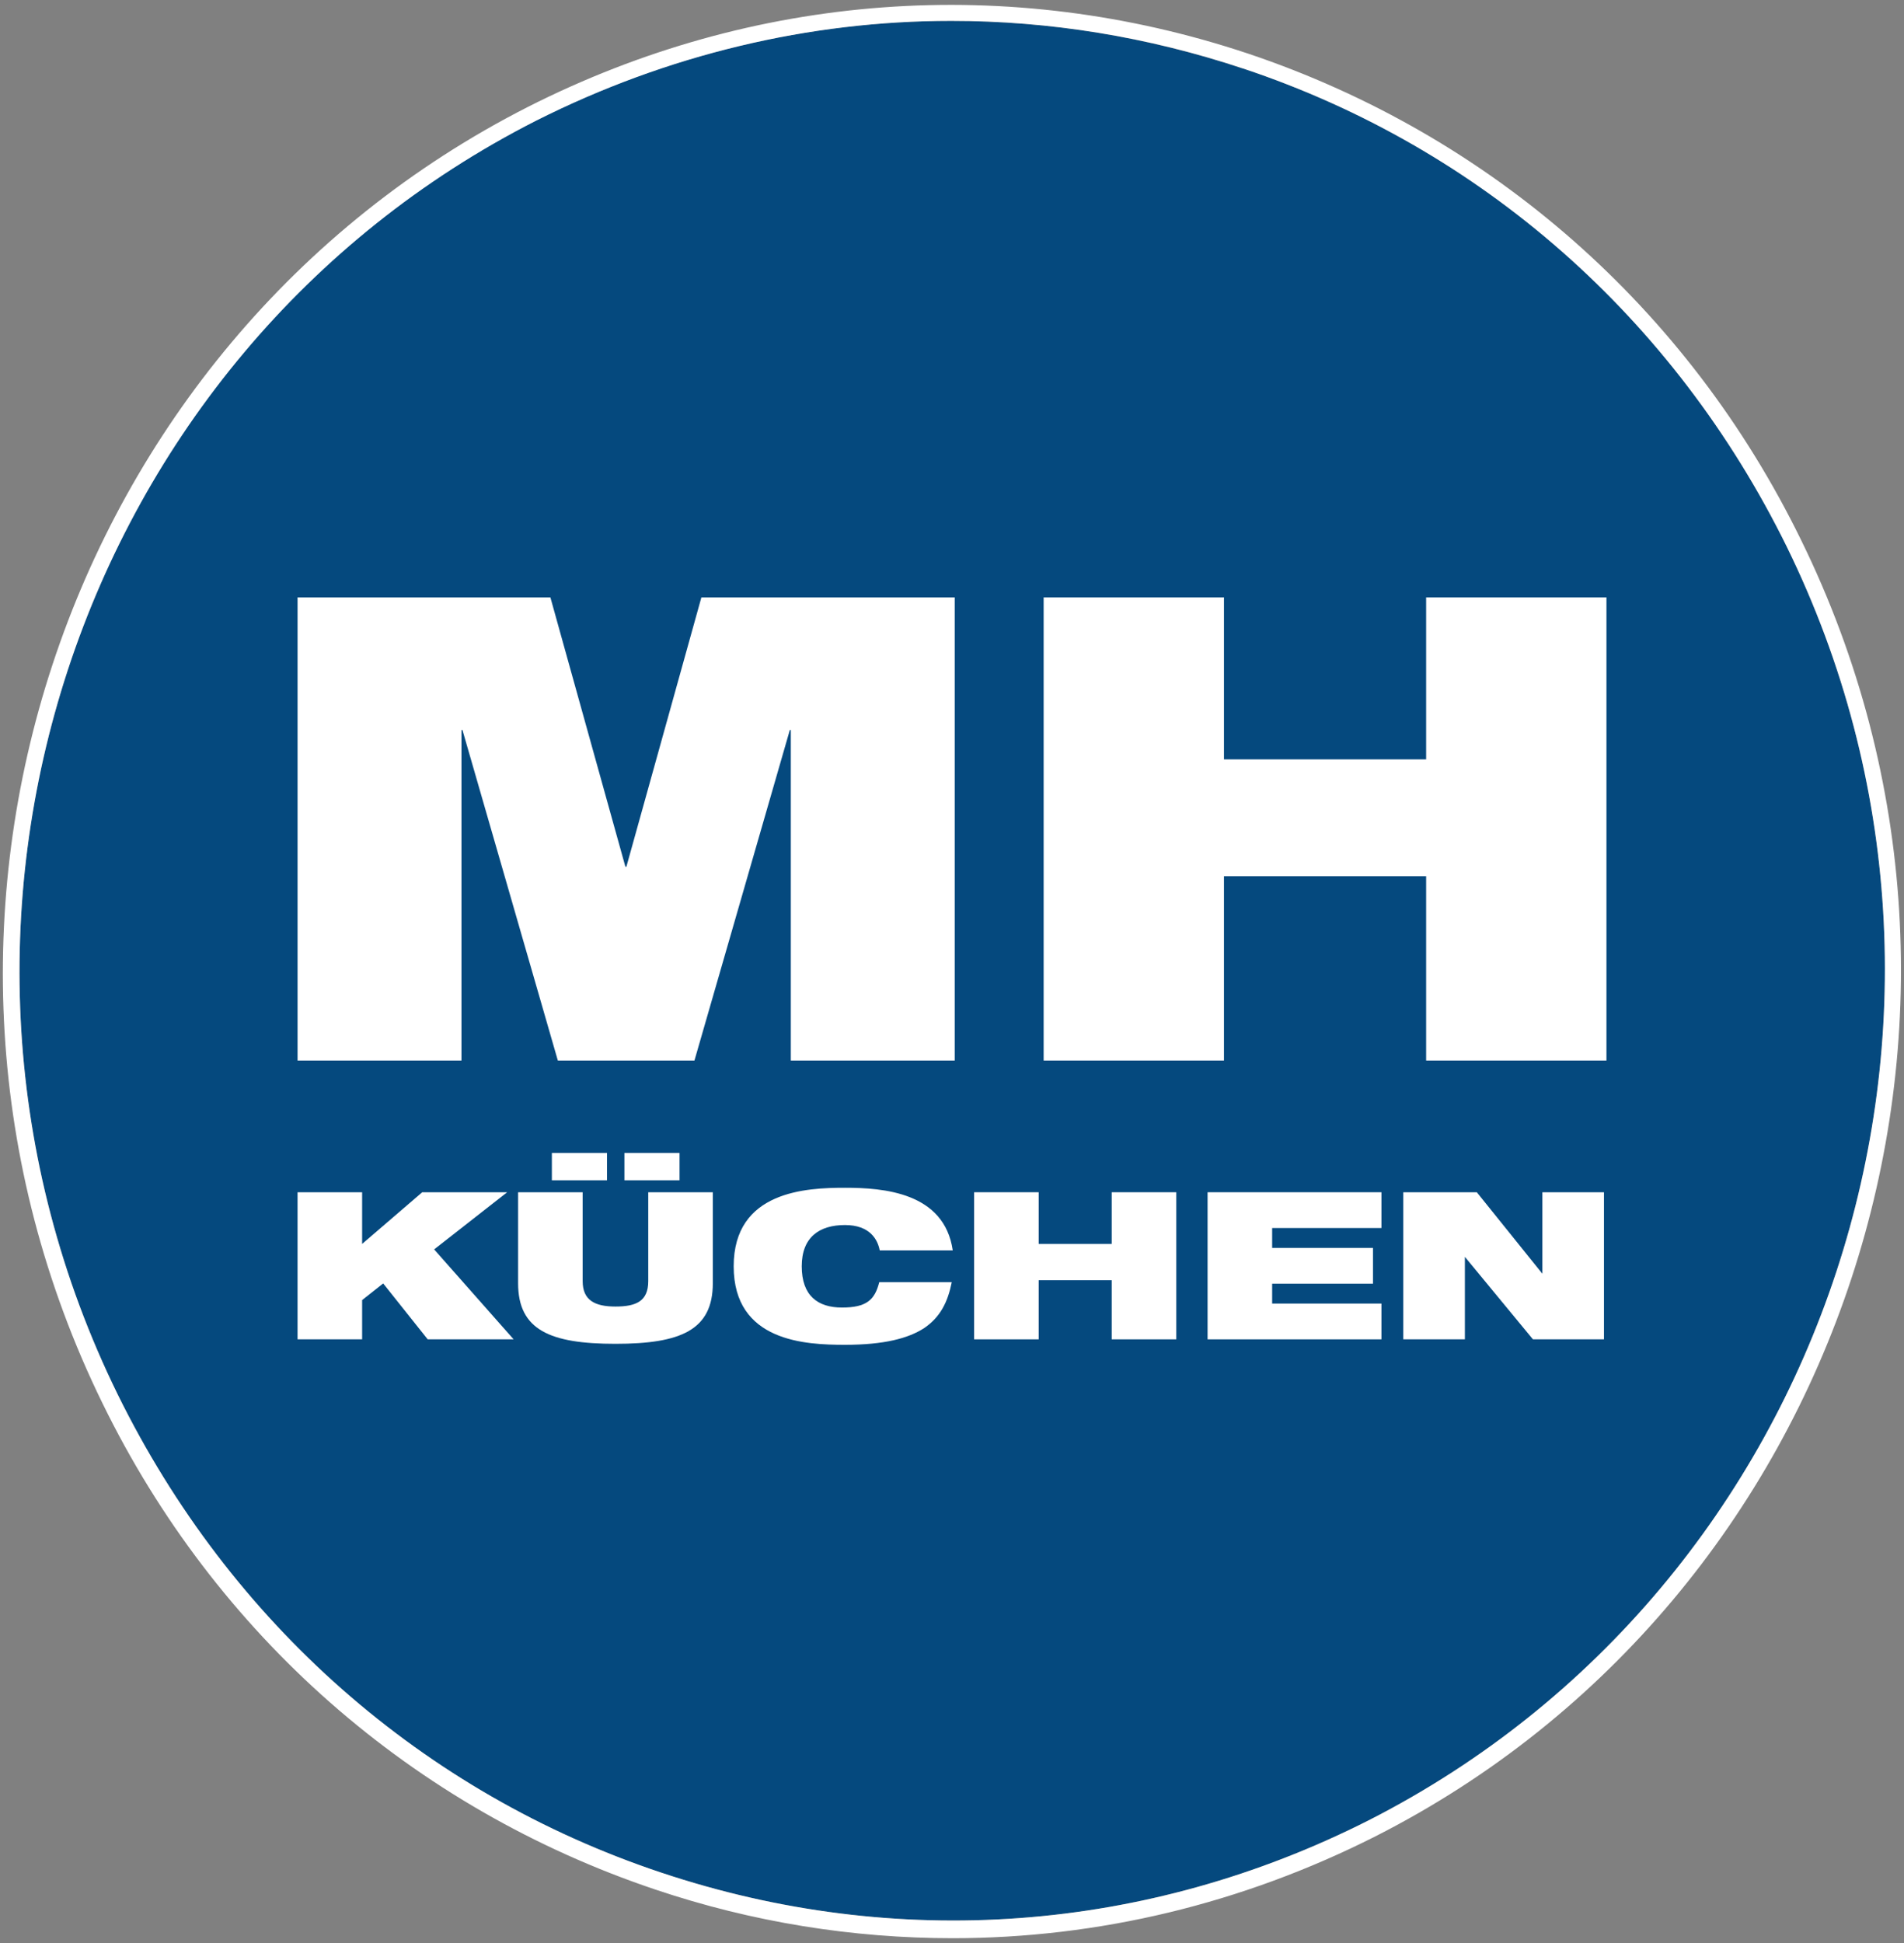
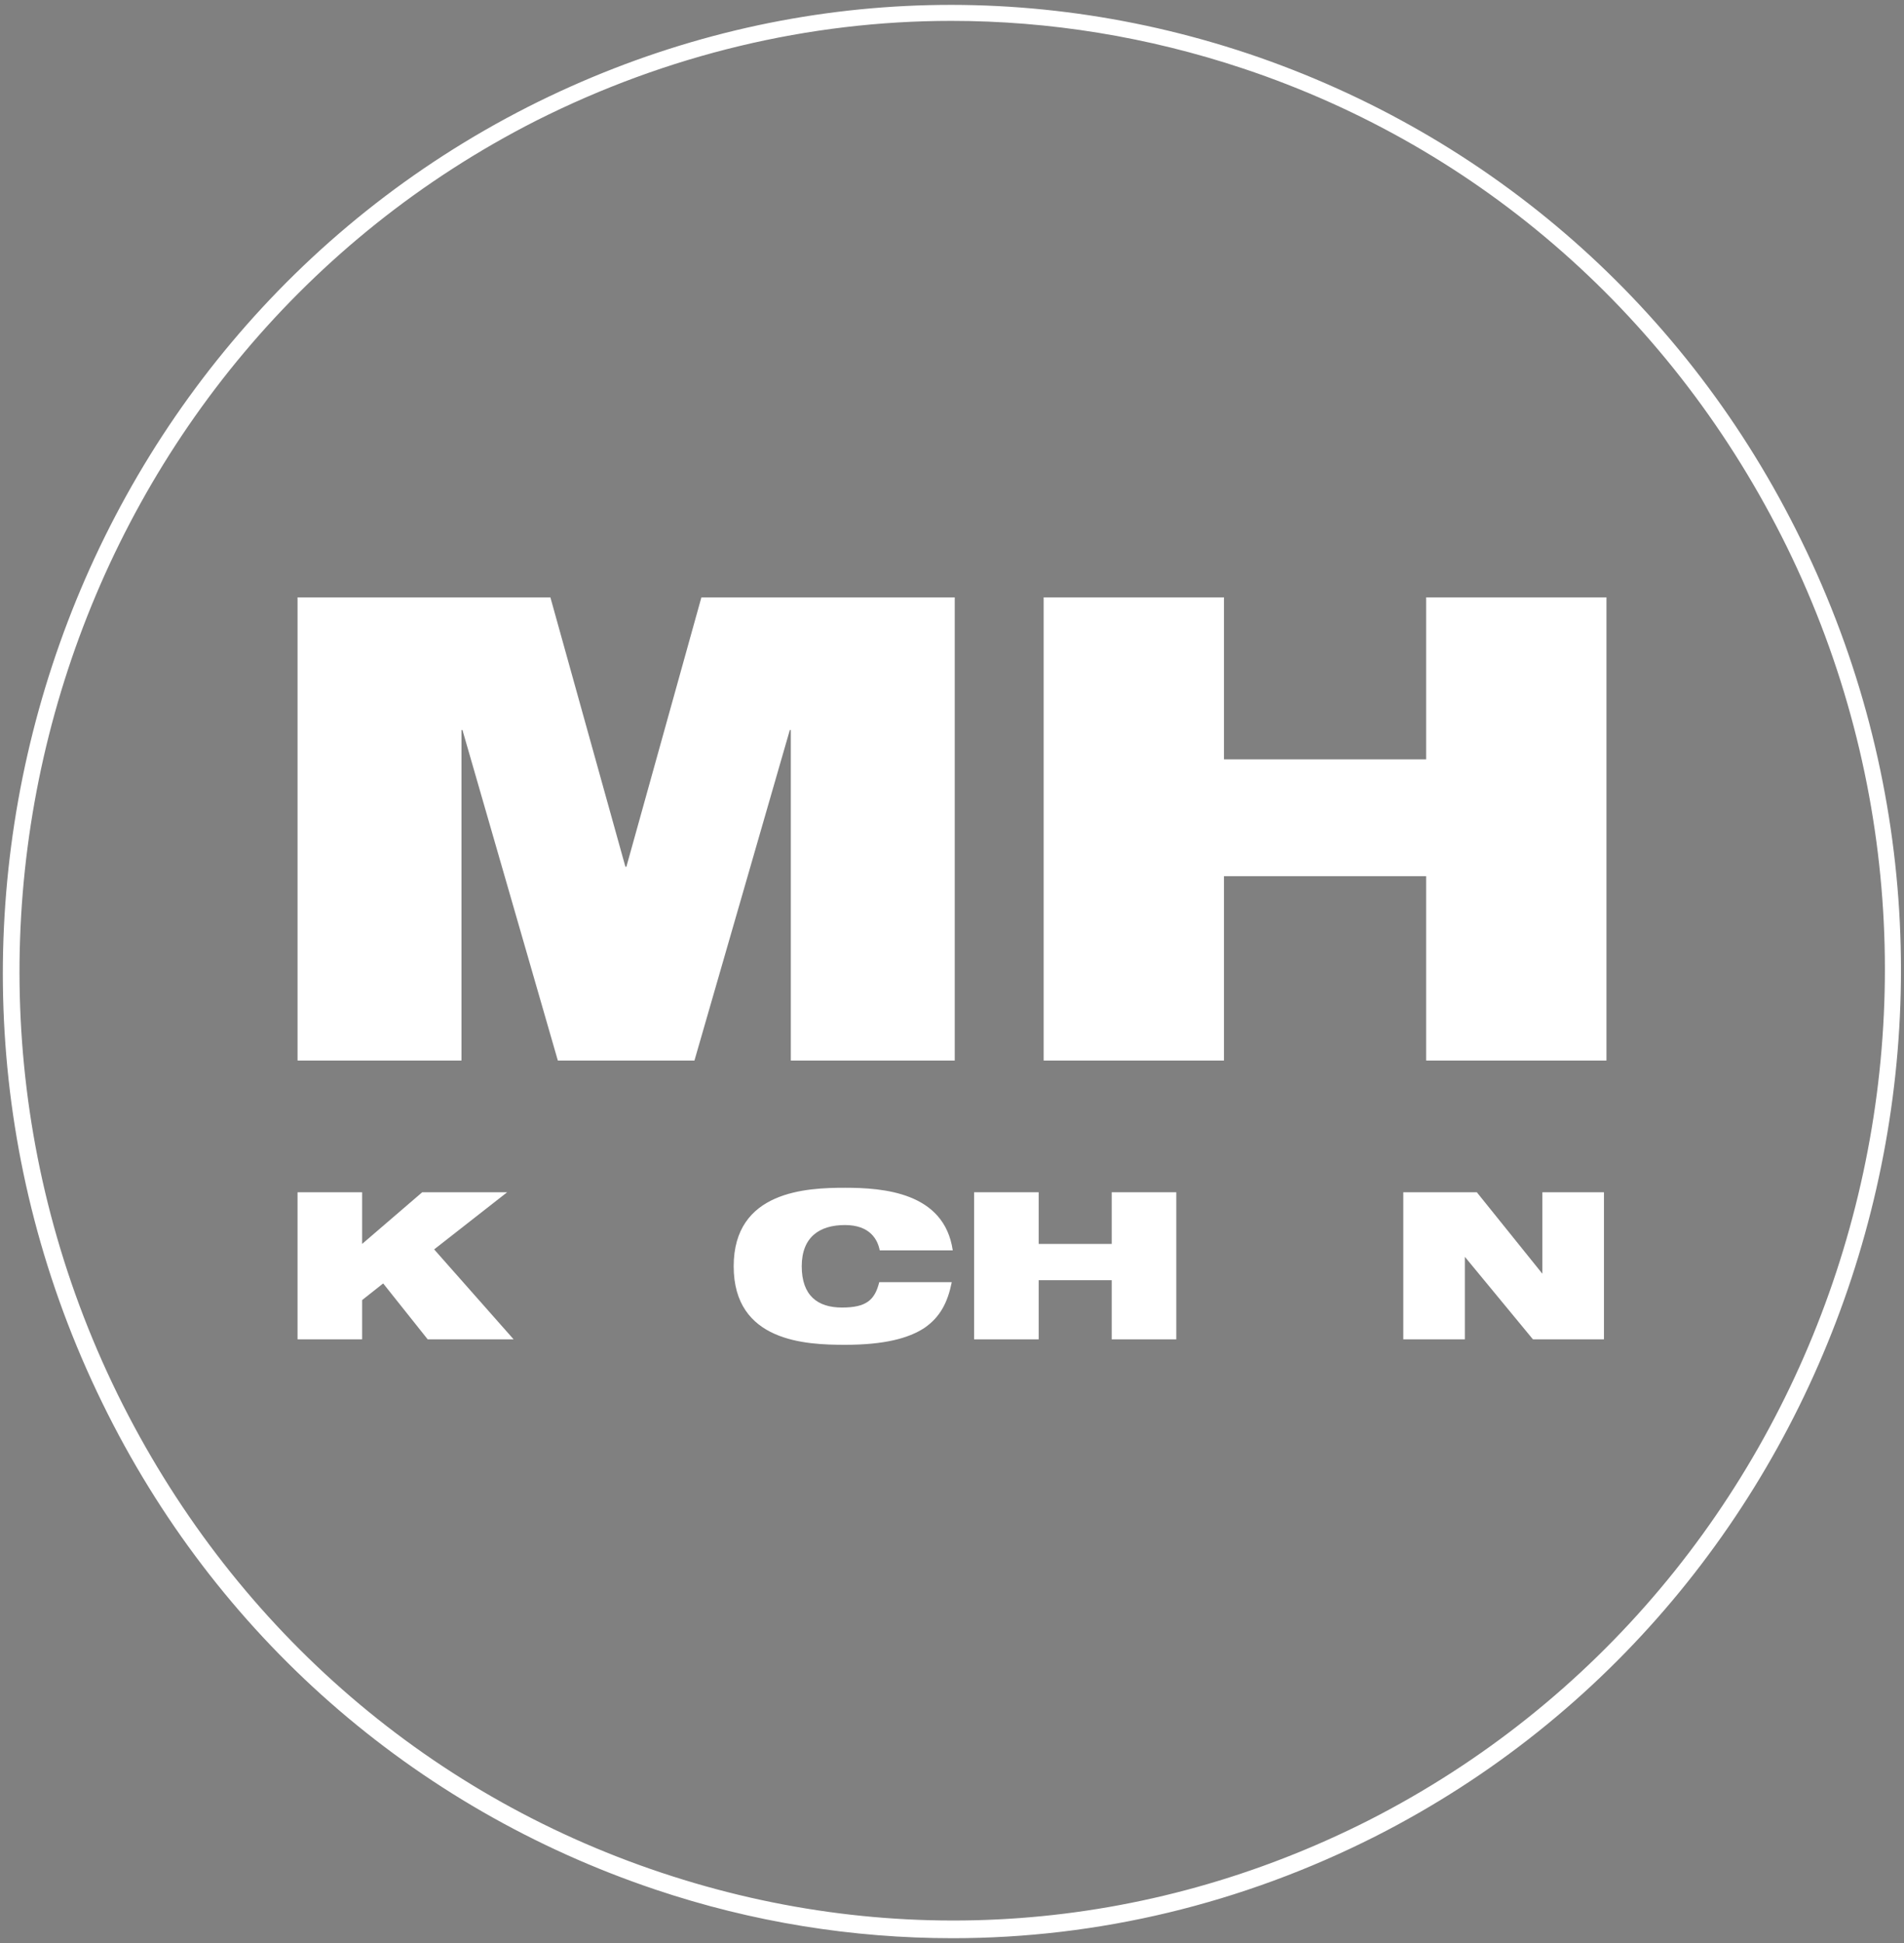
<svg xmlns="http://www.w3.org/2000/svg" id="Ebene_1" version="1.1" viewBox="0 0 383.3 391">
  <rect x="0" y="0" width="383.3" height="391" fill="#808080" stroke="none" />
  <defs>
    <style>
      .st0 {
        fill: #fff;
      }

      .st1 {
        fill: #05497e;
      }
    </style>
  </defs>
-   <path class="st1" d="M250.2,13.8c-19.2-6.4-39-9.6-58.8-9.6-28.6,0-57.2,6.8-83.6,20.1C15.2,71.4-22.6,186.3,23.7,280.6c22.6,45.9,61.4,80.2,109.4,96.2,47.3,15.8,97.7,12.1,142.4-10.5,92.6-47.1,130.5-161.9,84.2-256.3-22.6-45.9-61.4-80.2-109.4-96.2h0Z" />
  <path class="st0" d="M191.8,390c-20.1,0-40.3-3.2-59.9-9.8-48.8-16.4-88.5-51.2-111.3-97.9C-26.4,186.3,12.2,69.3,106.3,21.5,151.7-1.5,203.1-5.3,251.3,10.8c48.8,16.4,88.5,51.2,111.3,97.9,47.1,96,8.5,213-85.7,260.8-26.9,13.6-55.9,20.5-85.1,20.5h0ZM191.5,4.2c-28.6,0-57.2,6.8-83.6,20.1C15.2,71.4-22.6,186.3,23.7,280.6c22.6,45.9,61.4,80.2,109.4,96.2,47.3,15.8,97.7,12.1,142.4-10.5,92.6-47.1,130.5-161.9,84.2-256.3-22.6-45.9-61.4-80.2-109.4-96.2-19.2-6.4-39-9.6-58.8-9.6h0Z" />
  <g>
    <path class="st0" d="M59.8,120.2h51l15.1,54.2h.2l15.1-54.2h51v93.2h-33v-66.5h-.2l-19.2,66.5h-27.5l-19.2-66.5h-.2v66.5h-33v-93.2s-.2,0-.2,0Z" />
    <path class="st0" d="M287.1,176.3h-40.7v37.1h-36.3v-93.2h36.3v32.6h40.7v-32.6h36.3v93.2h-36.3v-37.1h0Z" />
  </g>
  <g>
    <path class="st0" d="M77.2,258.2l-4.3,3.4v7.9h-13v-29.6h13v10.4l12.1-10.4h17.1l-14.7,11.5,16,18.1h-17.3l-9-11.3h.2Z" />
-     <path class="st0" d="M104.3,239.9h13v17.9c0,3.8,2.4,5.1,6.6,5.1s6.6-1.1,6.6-5.1v-17.9h13v18.3c0,9.4-6.4,12.2-19.6,12.2s-19.6-2.8-19.6-12.2v-18.3ZM111.1,232h11.1v5.5h-11.1v-5.5ZM125.7,232h11.1v5.5h-11.1v-5.5Z" />
    <path class="st0" d="M191.6,258c-.8,4-2.3,7-5.5,9.2-3.2,2.1-8.1,3.4-16,3.4s-22.4-.6-22.4-15.8,14.7-15.8,22.4-15.8,20,.9,21.7,12.6h-14.7c-.4-2.1-1.9-5.1-7-5.1s-8.7,2.4-8.7,8.3,3.2,8.3,8.1,8.3,6.6-1.5,7.5-5.1h14.7-.2Z" />
    <path class="st0" d="M223.8,257.6h-14.7v11.9h-13v-29.6h13v10.4h14.7v-10.4h13v29.6h-13v-11.9Z" />
-     <path class="st0" d="M243.1,239.9h35v7.2h-22v4h20.3v7.2h-20.3v4h22v7.2h-35v-29.6h0v.2h0Z" />
    <path class="st0" d="M282.4,239.9h14.9l13.2,16.4h0v-16.4h12.4v29.6h-14.3l-13.7-16.6h0v16.6h-12.4v-29.6h0Z" />
  </g>
</svg>